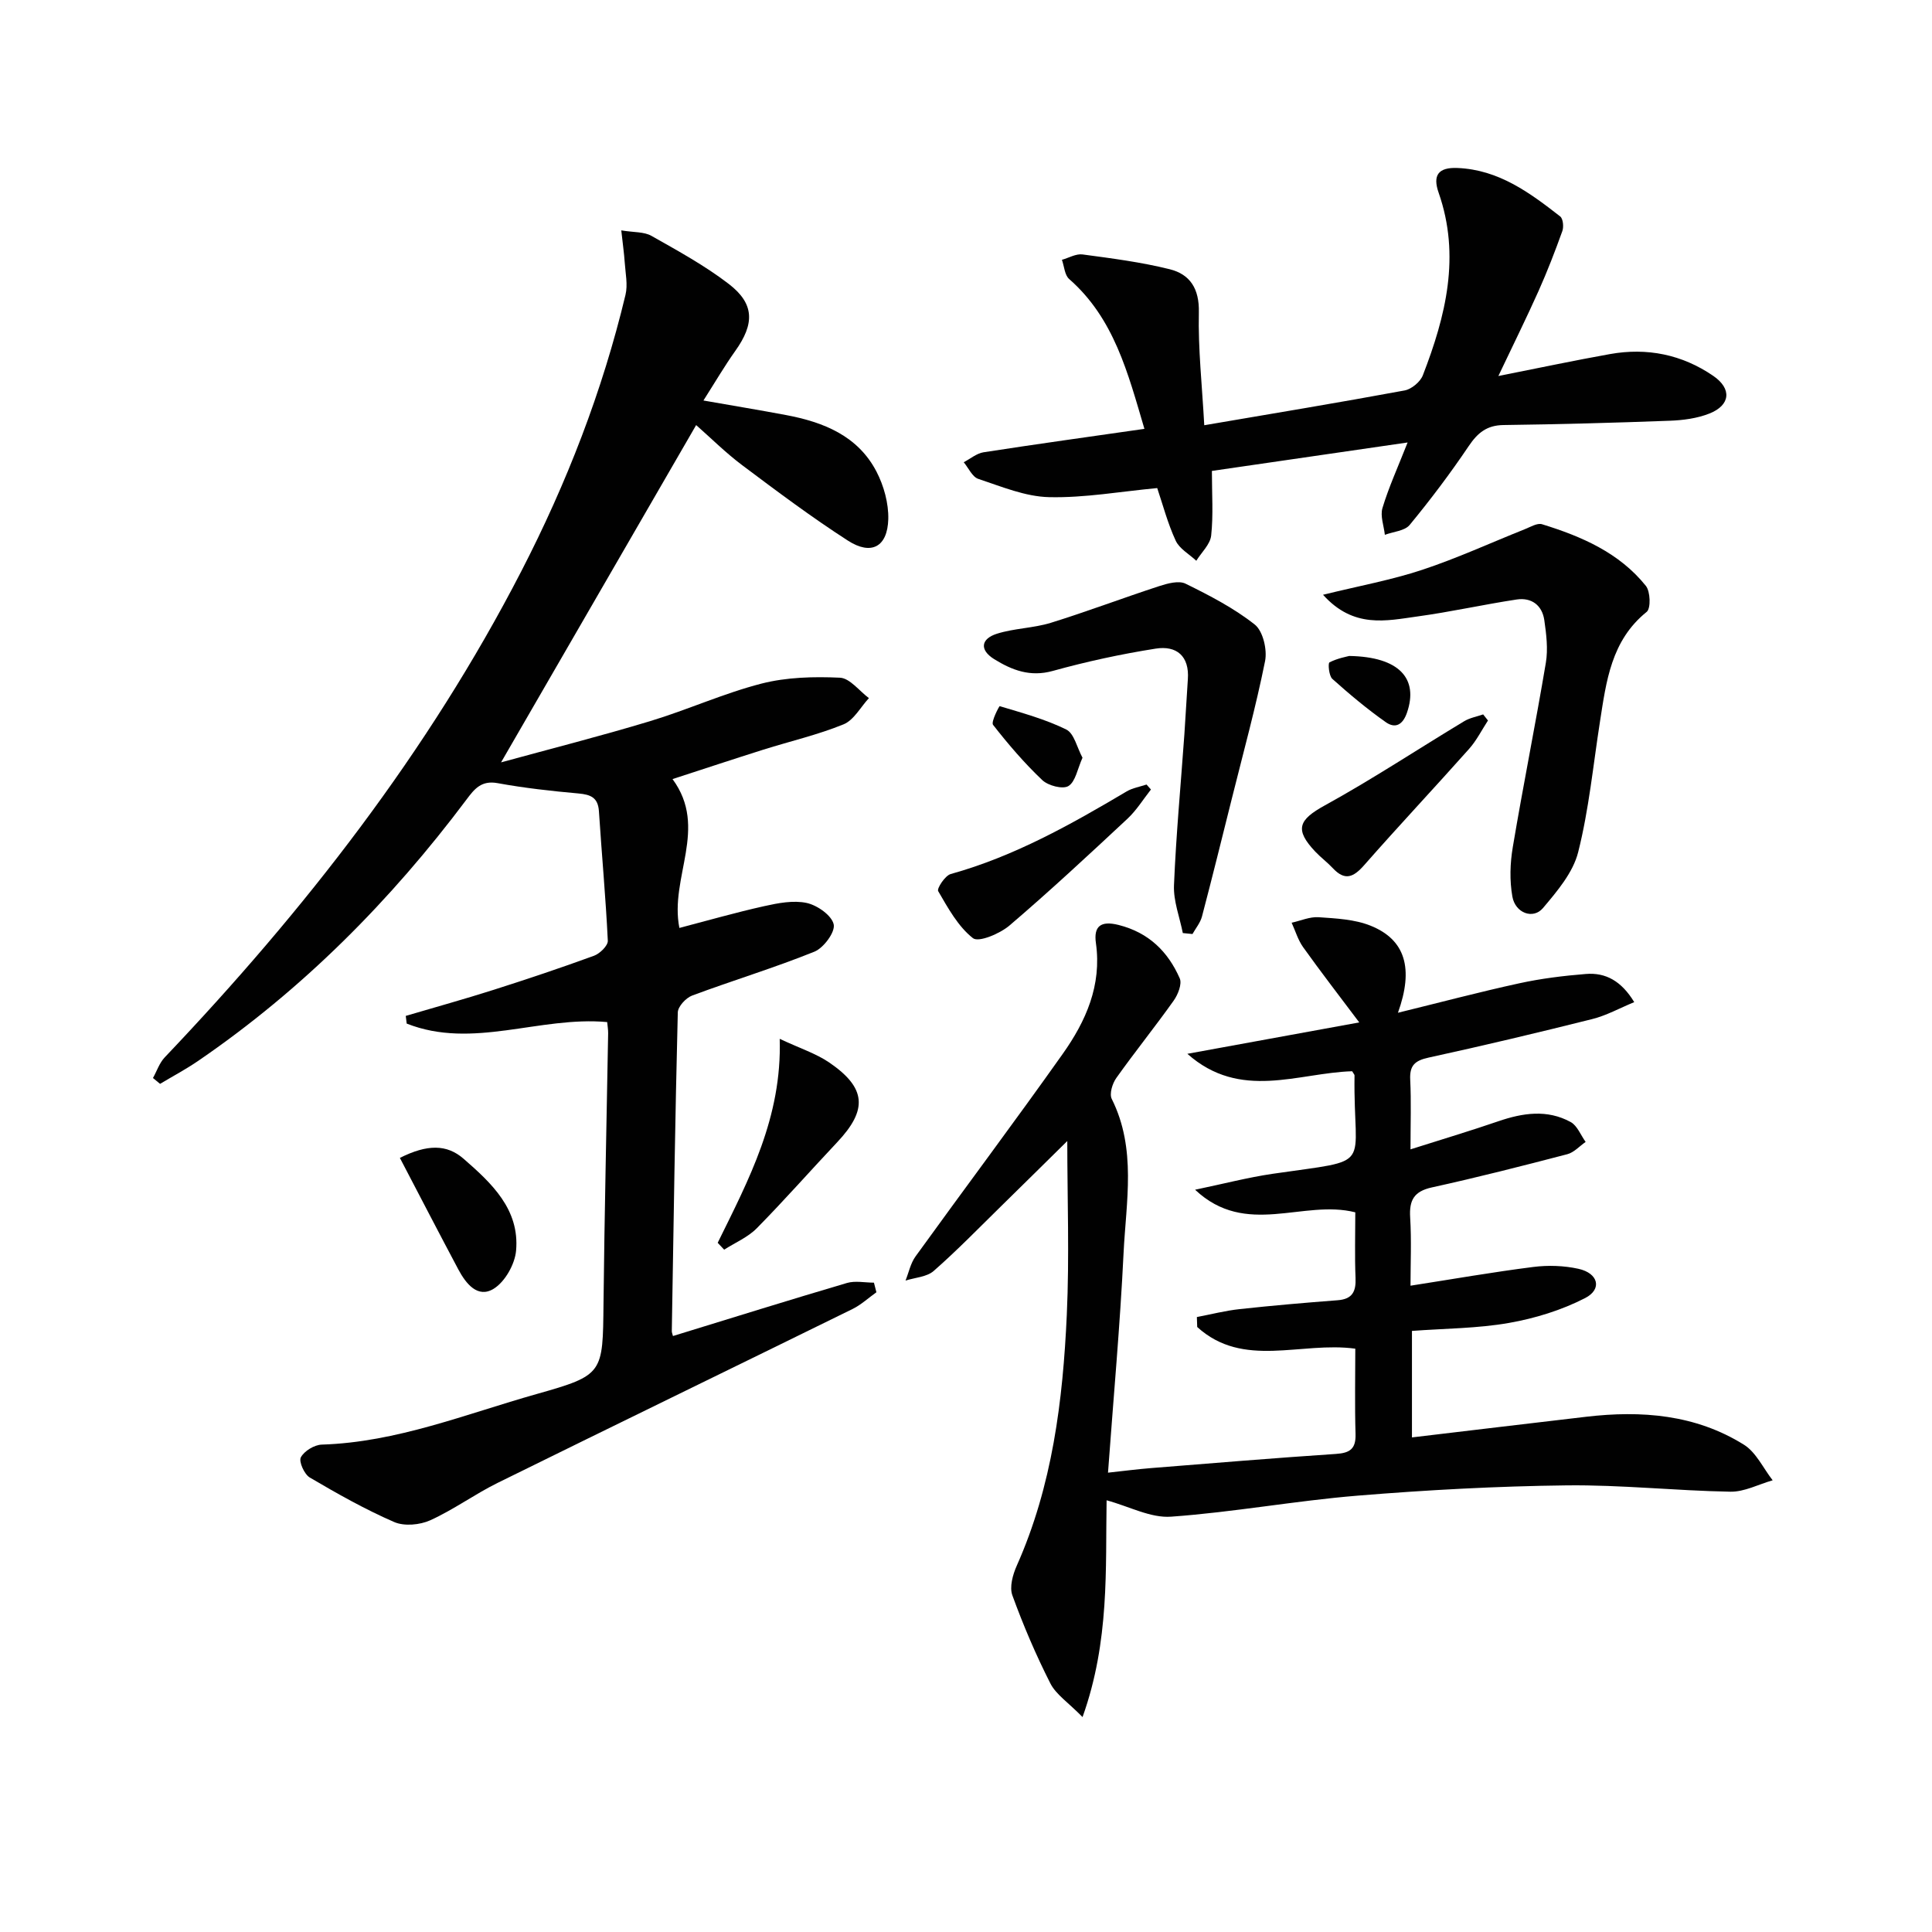
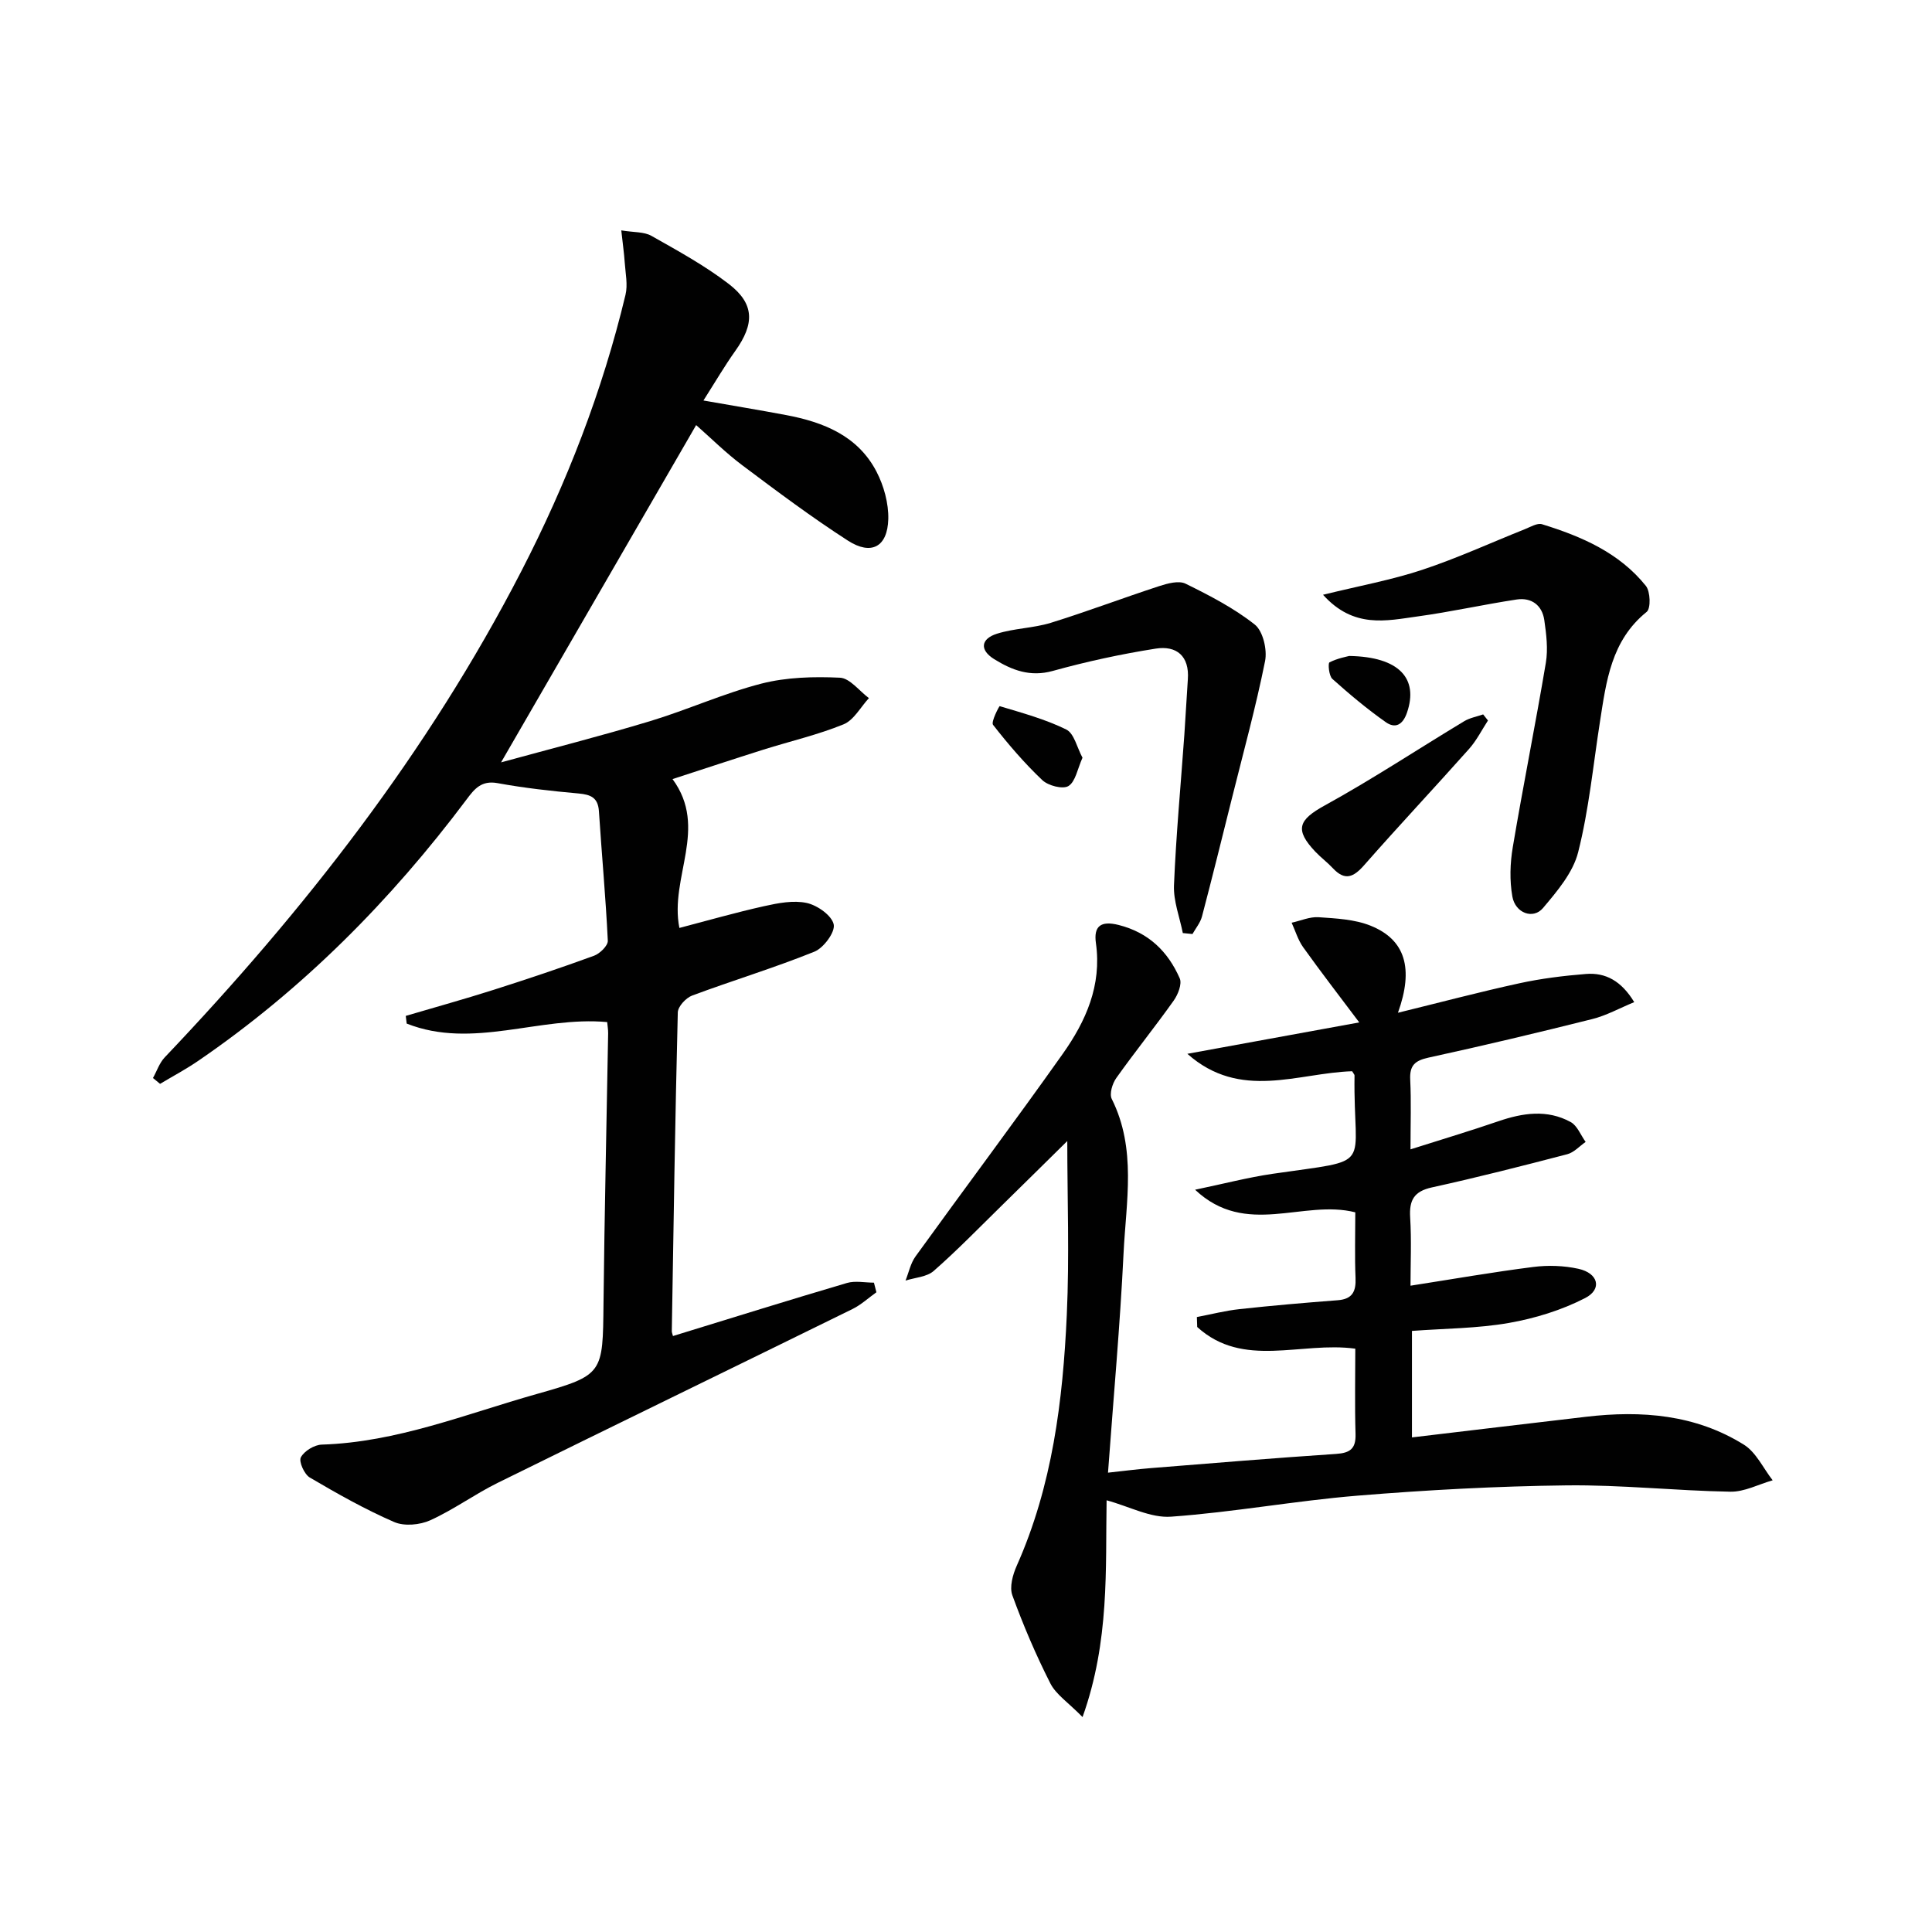
<svg xmlns="http://www.w3.org/2000/svg" enable-background="new 0 0 400 400" viewBox="0 0 400 400">
  <g fill="#010101">
    <path d="m139.33 276.61c12.26-3.77 24.11-7.47 36.01-10.98 1.73-.51 3.73-.07 5.6-.07.17.66.34 1.32.51 1.99-1.64 1.16-3.15 2.58-4.93 3.46-24.48 12.03-49.02 23.94-73.48 36-4.76 2.35-9.12 5.55-13.94 7.74-2.16.98-5.4 1.28-7.49.37-6.03-2.62-11.8-5.88-17.48-9.22-1.13-.67-2.31-3.31-1.84-4.18.7-1.31 2.8-2.59 4.34-2.63 15.54-.49 29.8-6.33 44.44-10.46 13.93-3.93 13.72-4.23 13.88-18.77.2-18.64.64-37.28.96-55.92.01-.79-.14-1.59-.2-2.33-14-1.28-27.85 5.72-41.51.31-.06-.53-.13-1.06-.19-1.59 6.07-1.79 12.17-3.48 18.2-5.4 6.97-2.22 13.9-4.54 20.77-7.05 1.22-.45 2.91-2.09 2.86-3.12-.43-8.95-1.26-17.87-1.84-26.81-.19-2.83-1.7-3.44-4.22-3.67-5.61-.5-11.23-1.13-16.77-2.14-3.34-.61-4.78 1.19-6.42 3.39-15.69 20.92-33.9 39.29-55.54 54.1-2.54 1.74-5.27 3.19-7.91 4.77-.49-.4-.98-.81-1.47-1.21.8-1.43 1.33-3.11 2.43-4.27 28.92-30.41 54.54-63.23 73.84-100.67 9.39-18.22 16.78-37.24 21.56-57.2.51-2.11-.01-4.49-.16-6.74-.13-1.92-.41-3.83-.71-6.61 2.59.43 4.7.26 6.24 1.13 5.48 3.1 11.06 6.15 16.03 9.97 5.35 4.12 5.33 8.25 1.33 13.86-2.2 3.09-4.12 6.38-6.59 10.26 6.21 1.09 11.66 1.99 17.09 3.01 7.76 1.46 14.87 4.29 18.73 11.7 1.53 2.94 2.53 6.57 2.45 9.85-.16 5.75-3.51 7.57-8.36 4.45-7.53-4.85-14.72-10.24-21.89-15.62-3.44-2.58-6.51-5.65-9.53-8.3-13.4 23.17-26.72 46.2-40.39 69.83 10.22-2.8 20.58-5.43 30.81-8.52 7.78-2.35 15.26-5.77 23.11-7.79 5.2-1.33 10.83-1.47 16.23-1.22 2.06.09 4.01 2.74 6.01 4.23-1.73 1.86-3.12 4.56-5.26 5.43-5.35 2.18-11.04 3.49-16.57 5.23-6.15 1.94-12.27 3.97-18.83 6.1 7.5 10.18-.67 20.35 1.42 30.82 5.86-1.53 11.66-3.2 17.55-4.51 2.88-.64 6.05-1.26 8.82-.66 2.19.48 5.18 2.58 5.58 4.44.34 1.59-2.09 4.88-4.01 5.65-8.3 3.35-16.9 5.95-25.3 9.08-1.29.48-2.94 2.27-2.97 3.49-.55 21.96-.88 43.93-1.24 65.9-.03.33.13.65.24 1.1z" />
    <path d="m229.11 310.62c-.25 14.15.66 29.11-4.98 44.88-2.98-3.04-5.5-4.67-6.67-6.98-2.99-5.89-5.6-12.01-7.86-18.22-.63-1.72.08-4.27.9-6.12 7.38-16.56 9.56-34.18 10.37-51.98.55-12.05.1-24.15.1-35.96-4.25 4.18-8.91 8.8-13.6 13.39-4.64 4.54-9.17 9.22-14.05 13.5-1.43 1.26-3.87 1.37-5.84 2 .67-1.68 1.04-3.58 2.07-5 10.12-14.02 20.51-27.86 30.5-41.97 4.77-6.74 8.08-14.15 6.85-22.88-.5-3.5.97-4.72 4.72-3.77 6.21 1.57 10.19 5.5 12.63 11.04.51 1.16-.36 3.37-1.26 4.63-3.85 5.42-8.03 10.6-11.88 16.02-.81 1.14-1.46 3.28-.93 4.33 5.17 10.35 2.96 21.26 2.44 31.95-.72 14.9-2.08 29.77-3.22 45.42 3.16-.34 6.04-.72 8.93-.95 12.75-1.02 25.5-2.08 38.26-2.93 2.93-.19 4.15-1.07 4.06-4.13-.18-5.96-.05-11.92-.05-17.66-11.28-1.54-23.19 4.2-32.73-4.49-.02-.69-.05-1.37-.07-2.06 2.95-.56 5.87-1.32 8.84-1.64 6.76-.74 13.54-1.32 20.32-1.84 3.04-.23 3.81-1.81 3.69-4.62-.19-4.46-.05-8.93-.05-13.58-10.81-2.75-22.6 5.28-33.17-4.68 5.91-1.23 10.92-2.54 16.01-3.29 21.54-3.15 16.7-.6 17-20.39 0-.14-.16-.29-.49-.85-11.2.33-23.14 6.14-34.12-3.61 11.74-2.14 23.48-4.29 35.59-6.5-4.02-5.35-7.92-10.4-11.63-15.59-1.06-1.49-1.59-3.35-2.37-5.05 1.87-.41 3.77-1.27 5.6-1.14 3.61.25 7.44.43 10.73 1.75 7.22 2.89 8.98 8.86 5.68 18.03 8.58-2.1 16.81-4.29 25.13-6.1 4.53-.99 9.17-1.56 13.79-1.93 4.08-.33 7.34 1.45 10 5.83-3.05 1.26-5.78 2.78-8.7 3.51-11.26 2.82-22.56 5.51-33.9 7.98-2.84.62-3.93 1.65-3.78 4.57.22 4.47.06 8.97.06 14.42 6.42-2.04 12.35-3.81 18.2-5.82 5.05-1.73 10.1-2.49 14.95.16 1.38.75 2.09 2.72 3.11 4.12-1.26.87-2.41 2.19-3.81 2.55-9.31 2.43-18.63 4.81-28.02 6.87-3.72.82-4.72 2.65-4.5 6.22.29 4.79.07 9.6.07 14.13 8.73-1.36 17.05-2.82 25.43-3.88 3.06-.39 6.33-.28 9.33.38 4.13.9 4.99 4.22 1.38 6.07-4.87 2.5-10.35 4.19-15.76 5.14-6.49 1.14-13.18 1.14-20.08 1.65v22.05c12.1-1.44 24.06-2.87 36.03-4.27 11.48-1.35 22.67-.48 32.7 5.78 2.53 1.58 4 4.87 5.95 7.37-2.92.83-5.86 2.42-8.77 2.36-11.3-.2-22.59-1.44-33.87-1.31-14.45.17-28.91.95-43.32 2.13-12.89 1.06-25.67 3.43-38.57 4.35-4.24.32-8.65-2.11-13.37-3.39z" />
-     <path d="m250.91 97.5c0 4.79.31 9.13-.15 13.38-.2 1.83-2.01 3.49-3.08 5.22-1.46-1.37-3.49-2.48-4.27-4.17-1.65-3.57-2.66-7.44-3.82-10.88-7.61.71-15.01 2.05-22.38 1.88-4.93-.11-9.86-2.19-14.66-3.78-1.25-.41-2.03-2.26-3.02-3.45 1.36-.71 2.66-1.83 4.1-2.06 10.97-1.7 21.96-3.22 33.31-4.85-3.43-11.6-6.28-22.87-15.58-31.02-.94-.82-1.02-2.63-1.5-3.98 1.43-.4 2.93-1.3 4.28-1.11 6.04.81 12.13 1.59 18.03 3.06 4.22 1.05 6.15 4.03 6.04 8.93-.17 7.55.67 15.11 1.12 23.37 14.42-2.46 27.97-4.7 41.47-7.2 1.43-.26 3.25-1.77 3.78-3.13 4.75-12.26 7.86-24.72 3.27-37.82-1.26-3.6-.08-5.28 3.92-5.11 8.53.36 14.94 5.11 21.25 10.03.6.47.76 2.15.45 3.02-1.51 4.2-3.12 8.37-4.94 12.44-2.48 5.54-5.17 10.97-8.31 17.58 8.57-1.7 15.81-3.24 23.1-4.54 7.69-1.38 14.94.09 21.39 4.51 3.9 2.67 3.56 6.08-.8 7.8-2.55 1.01-5.46 1.39-8.23 1.49-11.47.43-22.94.74-34.41.89-3.42.05-5.32 1.59-7.17 4.33-3.8 5.64-7.91 11.1-12.24 16.35-1.03 1.25-3.39 1.39-5.14 2.05-.2-1.87-1-3.92-.49-5.57 1.28-4.25 3.14-8.32 5.2-13.55-13.91 2.02-26.8 3.9-40.52 5.89z" />
    <path d="m273.92 123.14c7.53-1.85 14.19-3.06 20.55-5.17 7.22-2.39 14.17-5.59 21.24-8.41 1.16-.46 2.57-1.33 3.56-1.02 8.17 2.52 15.98 5.89 21.49 12.76.94 1.17 1.05 4.67.17 5.38-7.37 5.94-8.37 14.38-9.68 22.77-1.41 9.02-2.28 18.17-4.51 26.99-1.06 4.22-4.35 8.09-7.28 11.56-2.03 2.41-5.73 1.06-6.34-2.37-.59-3.32-.48-6.91.09-10.26 2.14-12.74 4.7-25.4 6.84-38.14.48-2.86.1-5.94-.32-8.85-.45-3.08-2.66-4.72-5.72-4.26-6.87 1.04-13.66 2.57-20.54 3.51-6.45.89-13.22 2.55-19.55-4.49z" />
    <path d="m244.89 193.18c-.65-3.29-1.96-6.62-1.83-9.88.43-10.42 1.41-20.82 2.15-31.22.27-3.8.45-7.61.72-11.42.36-4.85-2.36-7.05-6.65-6.37-7.18 1.13-14.32 2.68-21.32 4.62-4.68 1.3-8.43-.16-12.11-2.43-3.14-1.95-2.73-4.23.54-5.27 3.6-1.14 7.55-1.15 11.16-2.26 7.54-2.34 14.94-5.15 22.45-7.6 1.73-.56 4.06-1.2 5.47-.5 4.98 2.45 10 5.05 14.32 8.46 1.7 1.35 2.6 5.2 2.13 7.56-1.91 9.51-4.49 18.89-6.84 28.31-2.05 8.19-4.07 16.39-6.22 24.56-.34 1.3-1.29 2.43-1.97 3.64-.66-.08-1.33-.14-2-.2z" />
-     <path d="m148.59 257.31c6.42-13.06 13.33-25.96 12.84-42.23 4.22 1.98 7.5 3.03 10.24 4.89 7.71 5.27 8.01 9.79 1.65 16.53-5.57 5.91-10.94 12.02-16.64 17.8-1.85 1.87-4.48 2.98-6.75 4.43-.45-.47-.9-.95-1.34-1.42z" />
-     <path d="m238.29 163.46c-1.6 2.03-2.98 4.29-4.85 6.04-8.03 7.49-16.08 14.98-24.43 22.11-1.99 1.7-6.39 3.55-7.57 2.63-3.08-2.42-5.16-6.23-7.2-9.74-.31-.54 1.42-3.21 2.59-3.54 13.13-3.65 24.84-10.23 36.44-17.11 1.22-.72 2.73-.96 4.11-1.42.3.34.6.68.91 1.03z" />
-     <path d="m82.79 239.73c5.66-2.84 9.71-2.85 13.18.17 5.8 5.05 11.64 10.48 10.88 19.03-.25 2.82-2.29 6.44-4.63 7.89-3.32 2.05-5.76-1.06-7.33-4-4.01-7.54-7.94-15.13-12.1-23.09z" />
    <path d="m308.07 149.17c-1.29 1.98-2.37 4.15-3.92 5.89-7.18 8.07-14.59 15.95-21.72 24.07-2.21 2.51-3.98 3.29-6.47.63-1.13-1.21-2.49-2.22-3.63-3.42-4.36-4.61-3.48-6.59 1.96-9.59 9.83-5.41 19.22-11.62 28.84-17.42 1.17-.71 2.62-.96 3.94-1.42.33.41.66.84 1 1.26z" />
    <path d="m224.12 156.88c-1.05 2.33-1.45 4.96-2.91 5.86-1.17.72-4.2-.07-5.42-1.23-3.7-3.51-7.05-7.42-10.19-11.44-.47-.61 1.28-3.89 1.37-3.87 4.68 1.41 9.46 2.7 13.81 4.85 1.62.82 2.2 3.73 3.34 5.83z" />
    <path d="m279.34 135.81c10.4.17 14.37 4.7 11.97 11.71-.89 2.61-2.46 3.35-4.38 2.01-3.88-2.73-7.54-5.8-11.08-8.97-.72-.64-.93-3.25-.6-3.42 1.67-.86 3.59-1.19 4.09-1.33z" />
  </g>
</svg>